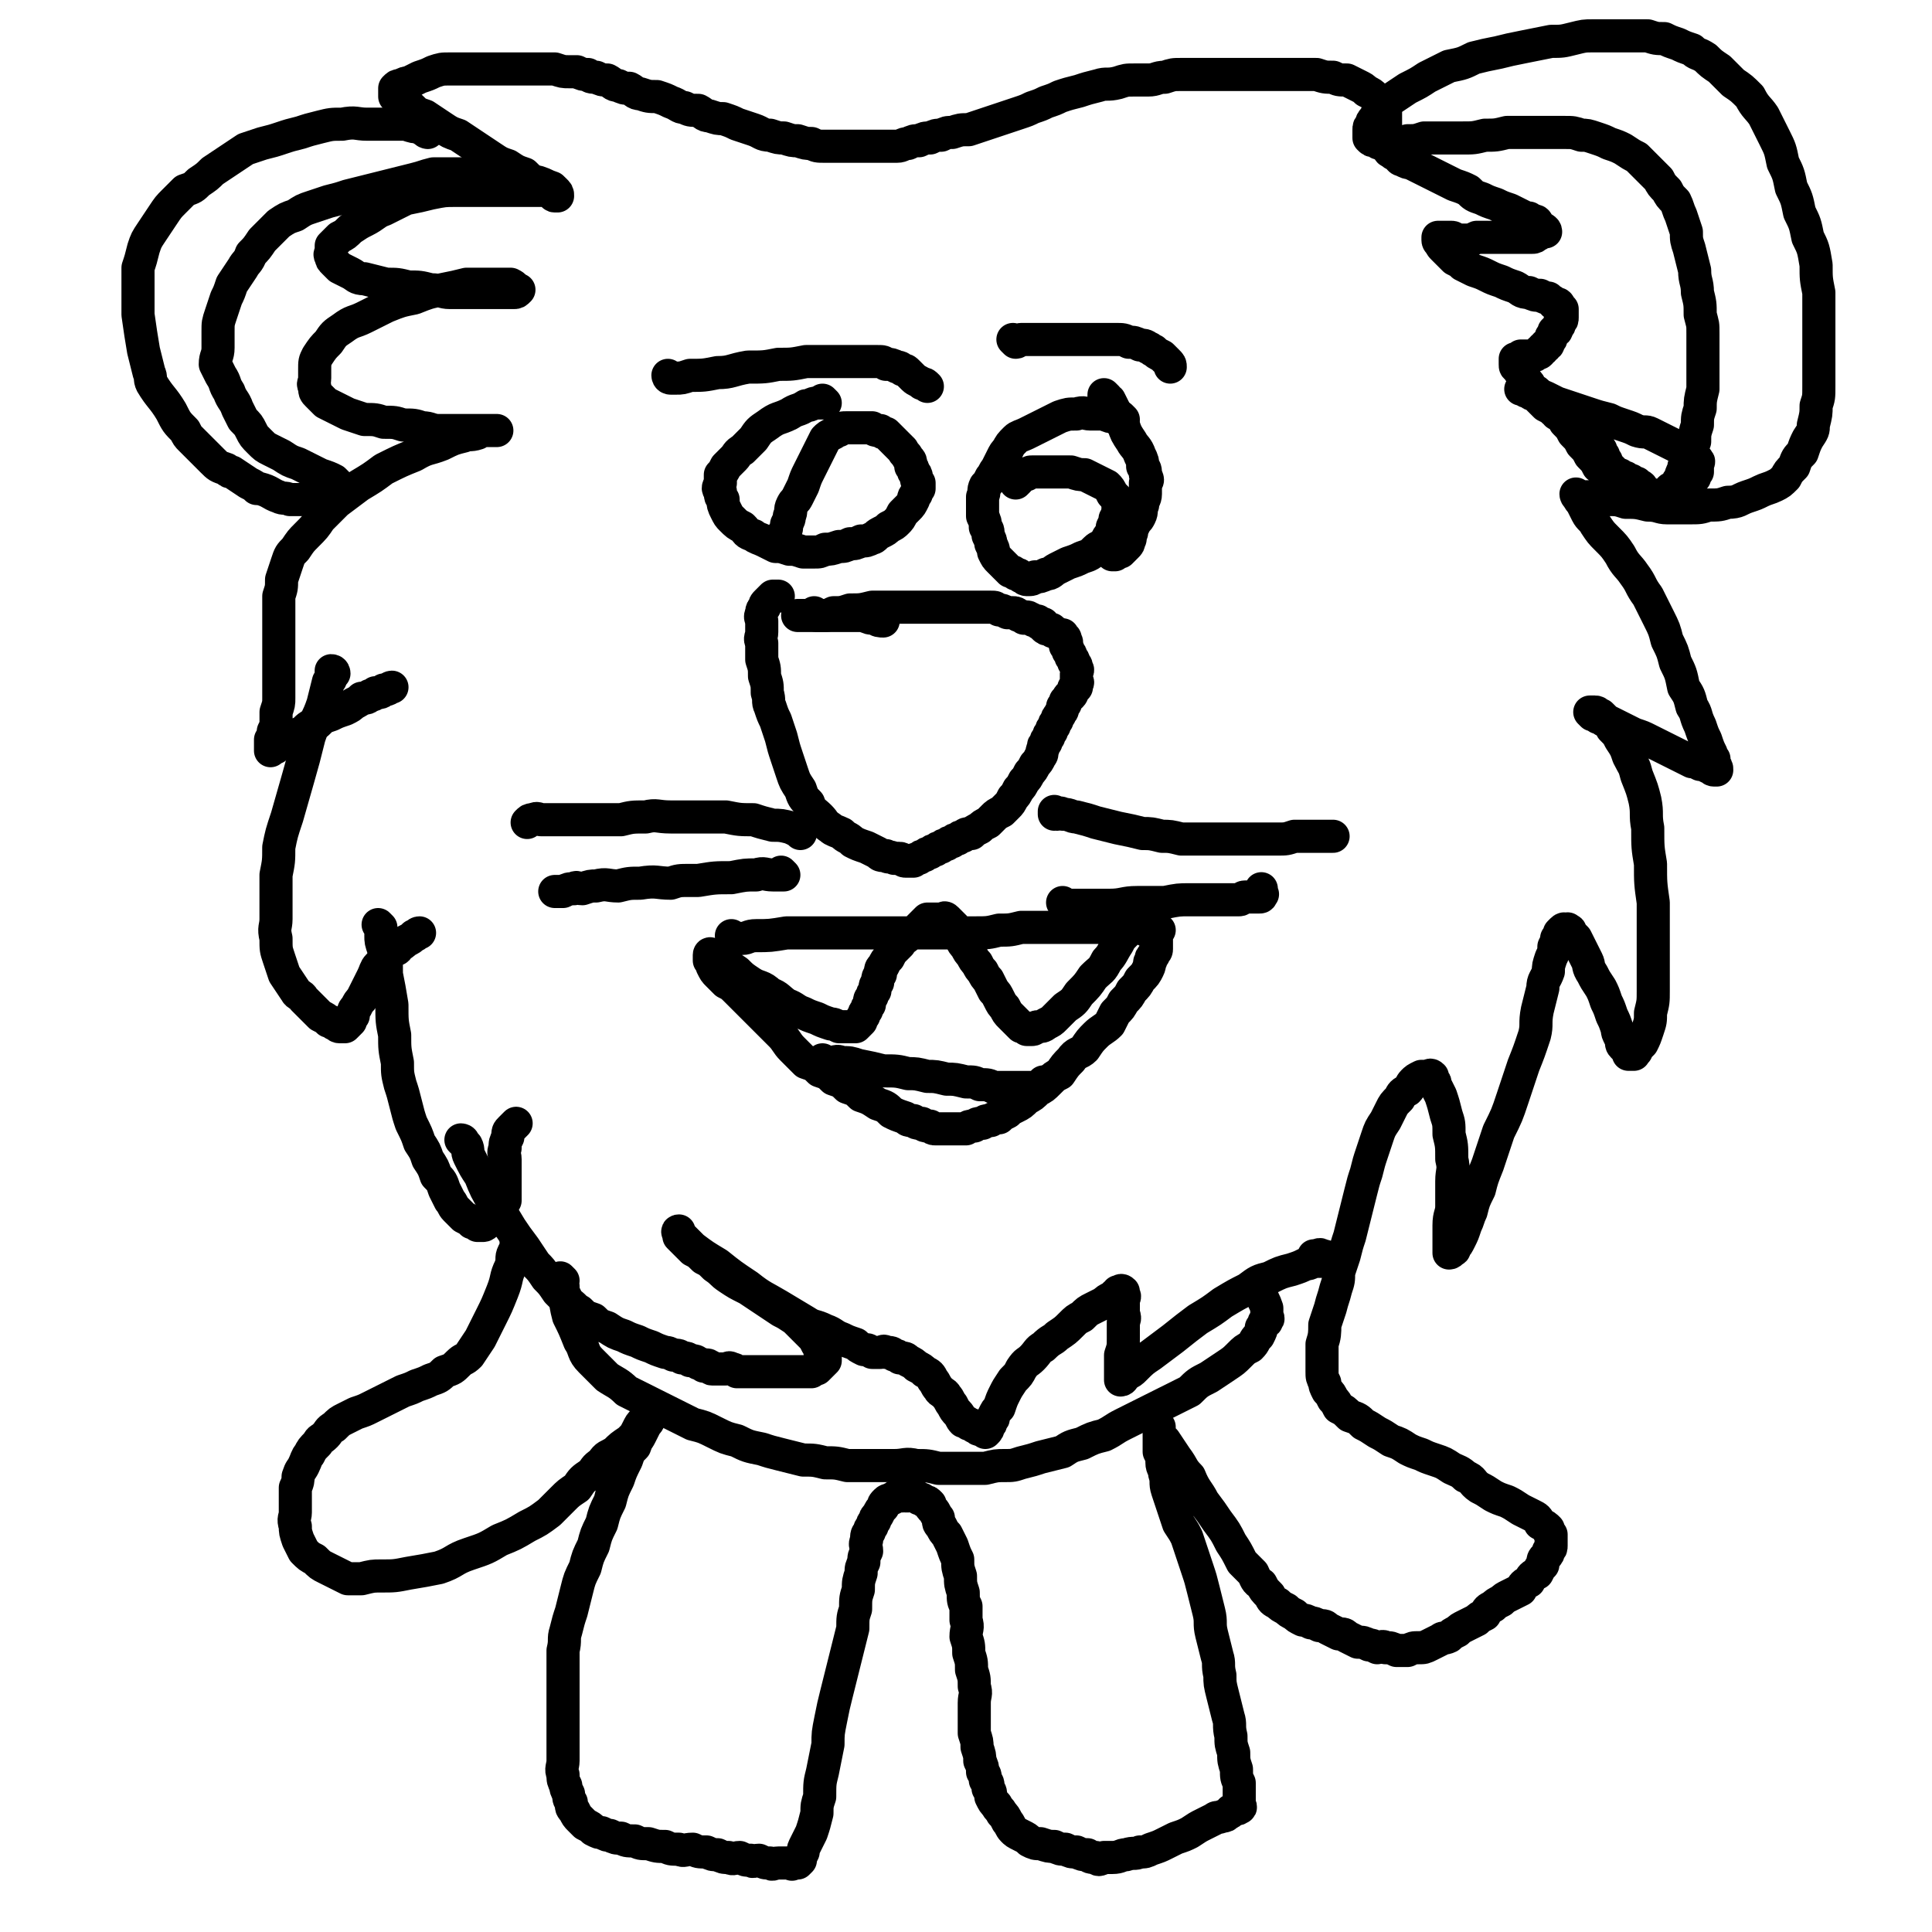
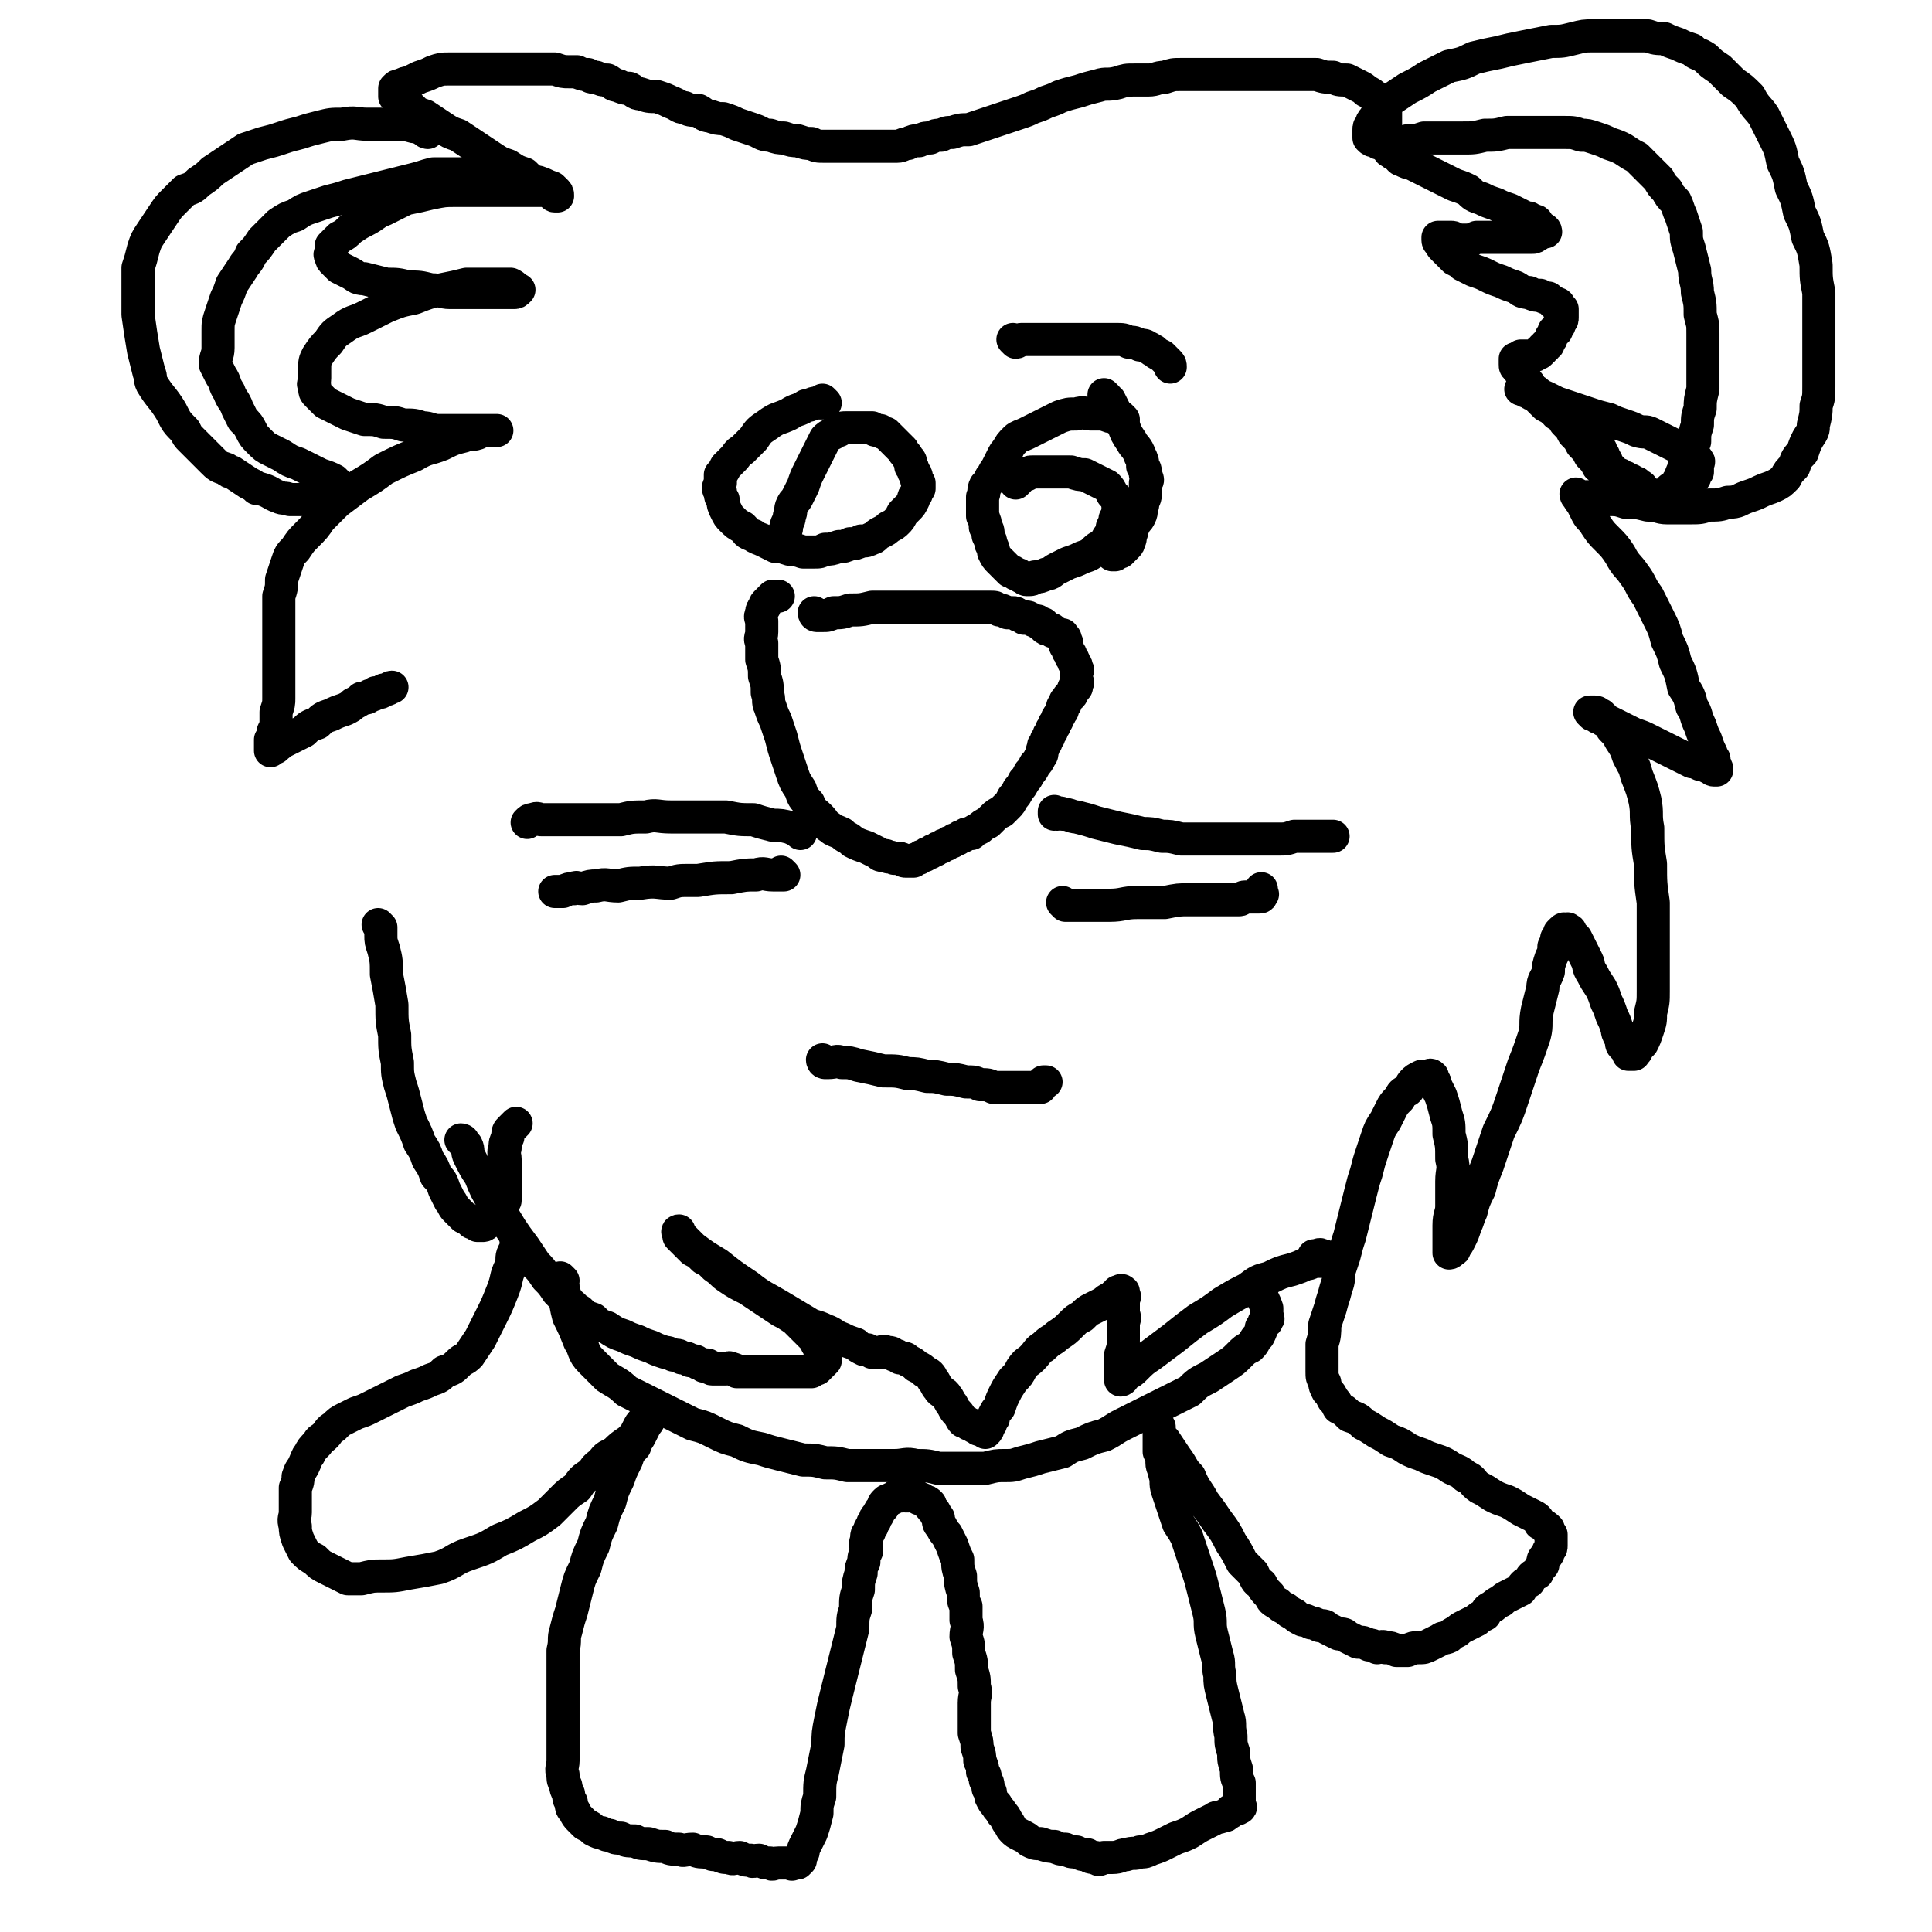
<svg xmlns="http://www.w3.org/2000/svg" viewBox="0 0 700 700" version="1.1">
  <g fill="none" stroke="#000000" stroke-width="12" stroke-linecap="round" stroke-linejoin="round">
    <path d="M188,451c0,0 0,-1 -1,-1 0,0 0,1 0,1 0,1 0,1 -1,3 -1,2 0,2 -1,5 -2,4 -1,4 -3,9 -2,5 -2,5 -4,9 -2,4 -2,4 -4,8 -2,3 -2,3 -4,6 -2,2 -2,1 -4,3 -2,2 -2,2 -5,3 -2,2 -2,2 -5,3 -2,1 -2,1 -5,2 -2,1 -2,1 -5,2 -2,1 -2,1 -4,2 -2,1 -2,1 -4,2 -2,1 -2,1 -4,2 -2,1 -2,1 -5,2 -2,1 -2,1 -4,2 -2,1 -2,1 -4,3 -2,1 -2,2 -3,3 -2,2 -2,1 -3,3 -2,2 -2,2 -3,4 -1,1 -1,2 -2,4 -1,2 -1,1 -2,4 0,1 0,2 -1,4 0,2 0,2 0,5 0,2 0,2 0,4 0,2 -1,2 0,5 0,2 0,2 1,5 1,2 1,2 2,4 2,2 2,2 4,3 2,2 2,2 4,3 2,1 2,1 4,2 2,1 2,1 4,2 2,0 3,0 5,0 4,-1 4,-1 7,-1 5,0 5,0 10,-1 6,-1 6,-1 11,-2 6,-2 5,-3 11,-5 6,-2 6,-2 11,-5 5,-2 5,-2 10,-5 4,-2 4,-2 8,-5 2,-2 2,-2 5,-5 2,-2 2,-2 5,-4 2,-3 2,-3 5,-5 2,-2 1,-2 4,-4 2,-3 2,-2 5,-4 2,-2 2,-2 5,-4 2,-2 2,-2 3,-4 1,-2 1,-2 2,-3 0,0 0,0 1,-1 0,0 0,-1 1,-1 0,0 1,-1 1,0 0,0 0,0 -1,1 0,1 0,1 -1,2 -1,2 -1,2 -2,4 -1,2 -1,1 -2,4 -2,2 -2,2 -3,5 -2,4 -2,4 -3,7 -2,4 -2,4 -3,8 -2,4 -2,4 -3,8 -2,4 -2,4 -3,8 -2,4 -2,4 -3,8 -2,4 -2,4 -3,8 -1,4 -1,4 -2,8 -1,3 -1,3 -2,7 -1,3 0,3 -1,7 0,3 0,3 0,5 0,3 0,3 0,6 0,3 0,3 0,5 0,3 0,3 0,5 0,3 0,3 0,5 0,3 0,3 0,5 0,3 0,3 0,5 0,2 0,2 0,4 0,2 -1,3 0,5 0,2 0,2 1,4 0,1 0,1 1,3 0,1 0,2 1,3 0,2 0,2 1,3 1,2 1,2 2,3 1,1 1,1 2,2 2,1 2,1 3,2 2,1 2,1 3,1 2,1 2,1 3,1 2,1 2,1 4,1 2,1 2,1 5,1 2,1 2,1 5,1 3,1 3,1 6,1 2,1 2,1 5,1 2,1 2,0 5,0 2,1 2,1 5,1 2,1 2,1 4,1 2,1 2,1 4,1 2,1 2,0 4,0 2,1 2,1 4,1 1,1 1,0 3,0 2,1 2,1 4,1 1,1 1,0 3,0 1,0 1,0 2,0 1,0 1,0 2,0 1,0 1,1 1,0 1,0 1,0 2,0 0,0 0,0 1,-1 0,-1 0,-1 1,-3 0,-1 0,-1 1,-3 1,-2 1,-2 2,-4 1,-3 1,-3 2,-7 0,-3 0,-3 1,-6 0,-5 0,-5 1,-9 1,-5 1,-5 2,-10 0,-4 0,-4 1,-9 1,-5 1,-5 2,-9 1,-4 1,-4 2,-8 1,-4 1,-4 2,-8 1,-4 1,-4 2,-8 0,-4 0,-4 1,-7 0,-4 0,-4 1,-7 0,-3 0,-3 1,-6 0,-2 0,-2 1,-4 0,-2 0,-2 1,-4 0,-2 -1,-2 0,-4 0,-2 0,-2 1,-3 0,-1 0,-1 1,-2 0,-1 0,-1 1,-2 0,-1 0,-1 1,-2 1,-2 1,-2 2,-3 0,-1 0,-1 1,-2 1,-1 1,0 2,-1 1,0 1,-1 2,-1 1,0 1,0 2,0 0,-1 0,0 1,0 0,0 0,0 1,0 1,0 1,-1 2,0 1,0 1,0 2,1 1,0 1,0 2,1 1,0 1,0 2,1 0,1 0,1 1,2 1,1 1,2 2,3 0,2 0,2 1,3 1,2 1,2 2,3 1,2 1,2 2,4 1,3 1,3 2,5 0,3 0,3 1,6 0,3 0,3 1,6 0,3 0,3 1,5 0,3 0,3 0,5 1,3 0,3 0,6 1,3 1,3 1,6 1,3 1,3 1,6 1,3 1,3 1,6 1,3 0,3 0,6 0,3 0,3 0,5 0,3 0,3 0,6 1,3 1,3 1,5 1,3 1,3 1,5 1,2 1,2 1,4 1,1 1,1 1,3 1,1 1,1 1,3 1,1 1,2 1,3 1,2 1,2 2,3 1,2 1,1 2,3 1,1 1,1 2,3 1,1 1,2 2,3 1,1 1,1 3,2 2,1 2,1 3,2 2,1 2,1 4,1 3,1 3,1 5,1 2,1 2,1 4,1 2,1 2,1 4,1 2,1 2,1 4,1 1,1 1,1 3,1 1,1 1,1 3,0 2,0 2,0 3,0 3,0 3,-1 5,-1 3,-1 3,0 5,-1 2,0 2,0 4,-1 3,-1 3,-1 5,-2 2,-1 2,-1 4,-2 3,-1 3,-1 5,-2 3,-2 3,-2 5,-3 2,-1 2,-1 4,-2 1,-1 1,0 3,-1 1,0 1,0 2,-1 1,0 1,-1 1,-1 1,0 1,0 2,-1 0,0 0,1 1,0 0,0 0,0 0,0 1,0 0,-1 0,-1 0,-1 0,-1 0,-2 0,-1 0,-1 0,-2 0,-2 0,-2 0,-4 -1,-2 -1,-2 -1,-5 -1,-3 -1,-3 -1,-6 -1,-3 -1,-3 -1,-6 -1,-4 0,-4 -1,-7 -1,-4 -1,-4 -2,-8 -1,-4 -1,-4 -1,-7 -1,-4 0,-4 -1,-7 -1,-4 -1,-4 -2,-8 -1,-4 0,-4 -1,-8 -1,-4 -1,-4 -2,-8 -1,-4 -1,-4 -2,-7 -1,-3 -1,-3 -2,-6 -1,-3 -1,-3 -2,-6 -1,-2 -1,-2 -3,-5 -1,-3 -1,-3 -2,-6 -1,-3 -1,-3 -2,-6 -1,-3 0,-3 -1,-6 0,-2 -1,-2 -1,-4 0,-2 0,-2 -1,-4 0,-2 0,-2 0,-4 0,-2 0,-2 0,-3 0,-1 0,-1 0,-2 0,0 0,0 0,0 0,0 0,0 0,0 0,0 0,0 0,1 0,1 0,1 0,2 1,1 1,1 2,2 2,3 2,3 4,6 3,4 2,4 5,7 2,5 3,5 5,9 3,4 3,4 5,7 3,4 3,4 5,8 2,3 2,3 4,7 2,2 2,2 4,4 1,2 1,3 3,4 1,2 1,2 3,4 1,2 1,2 3,3 1,1 1,1 3,2 1,1 1,1 3,2 1,1 1,1 3,2 1,0 1,0 3,1 1,0 1,0 3,1 2,0 2,0 3,1 2,1 2,1 4,2 2,0 2,0 3,1 2,1 2,1 4,2 2,0 2,0 4,1 1,0 1,0 3,1 1,0 2,-1 3,0 2,0 2,0 4,1 2,0 2,0 4,0 2,-1 2,-1 4,-1 2,0 2,0 4,-1 2,-1 2,-1 4,-2 1,-1 1,0 3,-1 1,-1 1,-1 3,-2 1,-1 1,-1 3,-2 2,-1 2,-1 4,-2 1,-1 1,-1 3,-2 1,-2 1,-2 3,-3 1,-1 1,-1 3,-2 1,-1 1,-1 3,-2 2,-1 2,-1 4,-2 1,-2 1,-2 3,-3 1,-2 1,-2 3,-3 1,-2 1,-2 2,-3 0,-2 0,-2 1,-3 1,-1 1,-1 1,-2 1,-1 1,-1 1,-2 0,-1 0,-1 0,-2 0,-1 0,-1 0,-2 -1,-1 -1,-1 -1,-2 -1,-1 -1,-1 -3,-2 -1,-2 -1,-2 -3,-3 -2,-1 -2,-1 -4,-2 -3,-2 -3,-2 -5,-3 -3,-1 -3,-1 -5,-2 -3,-2 -3,-2 -5,-3 -3,-2 -2,-3 -5,-4 -2,-2 -3,-2 -5,-3 -3,-2 -3,-2 -6,-3 -3,-1 -3,-1 -5,-2 -3,-1 -3,-1 -5,-2 -3,-2 -3,-2 -6,-3 -3,-2 -3,-2 -5,-3 -3,-2 -3,-2 -5,-3 -2,-2 -2,-2 -5,-3 -2,-2 -2,-2 -4,-3 -1,-2 -1,-2 -2,-3 -1,-2 -1,-2 -2,-3 -1,-2 -1,-2 -1,-3 -1,-2 -1,-2 -1,-4 0,-3 0,-3 0,-5 0,-2 0,-2 0,-5 1,-3 1,-4 1,-7 1,-3 1,-3 2,-6 1,-4 1,-3 2,-7 1,-3 1,-3 1,-6 1,-3 1,-3 2,-6 1,-4 1,-4 2,-7 1,-4 1,-4 2,-8 1,-4 1,-4 2,-8 1,-4 1,-4 2,-7 1,-4 1,-4 2,-7 1,-3 1,-3 2,-6 1,-3 1,-3 3,-6 1,-2 1,-2 2,-4 1,-2 1,-2 3,-4 1,-2 1,-2 3,-3 1,-1 1,-2 2,-3 1,-1 1,-1 3,-2 1,0 1,0 2,0 0,0 0,0 0,0 1,0 1,-1 2,0 0,0 0,0 0,1 1,1 1,1 1,2 1,2 1,2 2,4 1,3 1,3 2,7 1,3 1,3 1,7 1,4 1,4 1,9 1,4 0,4 0,8 0,5 0,5 0,9 0,3 -1,3 -1,7 0,2 0,2 0,4 0,1 0,1 0,3 0,1 0,1 0,2 0,0 0,1 0,1 1,0 1,-1 1,-1 1,0 1,0 1,-1 1,-1 1,-1 2,-3 1,-2 1,-2 2,-5 1,-2 1,-3 2,-5 1,-4 1,-4 3,-8 1,-4 1,-4 3,-9 2,-6 2,-6 4,-12 3,-6 3,-6 5,-12 2,-6 2,-6 4,-12 2,-5 2,-5 4,-11 1,-4 0,-4 1,-9 1,-4 1,-4 2,-8 0,-3 1,-3 2,-6 0,-2 0,-2 1,-5 1,-2 1,-2 1,-4 1,-2 1,-2 1,-3 1,-1 1,-1 1,-2 1,-1 1,-1 1,-1 1,-1 1,0 2,0 0,0 0,-1 0,0 1,0 1,0 1,1 1,1 1,1 2,2 1,2 1,2 2,4 1,2 1,2 2,4 1,2 0,2 2,5 1,2 1,2 3,5 1,2 1,2 2,5 1,2 1,2 2,5 1,2 1,2 2,5 0,1 0,1 1,3 1,2 0,2 1,3 1,1 1,1 2,2 0,0 0,1 0,1 1,0 1,0 2,0 0,0 0,-1 0,-1 1,0 1,0 1,-1 1,-1 1,-1 2,-2 1,-2 1,-2 2,-5 1,-3 1,-3 1,-6 1,-4 1,-4 1,-8 0,-4 0,-4 0,-9 0,-6 0,-6 0,-11 0,-6 0,-6 0,-12 -1,-7 -1,-7 -1,-14 -1,-6 -1,-6 -1,-13 -1,-5 0,-5 -1,-10 -1,-4 -1,-4 -3,-9 -1,-4 -1,-3 -3,-7 -1,-3 -1,-3 -3,-6 -1,-2 -1,-2 -3,-4 -1,-2 -1,-1 -2,-3 -1,-1 -1,-1 -2,-2 -1,0 -1,-1 -2,-1 0,0 0,0 -1,0 0,0 0,0 -1,0 0,0 0,0 0,0 0,0 0,0 1,1 1,0 1,0 2,1 1,0 1,0 2,1 1,0 1,0 3,1 2,1 2,1 4,2 2,1 2,1 4,2 3,1 3,1 5,2 2,1 2,1 4,2 2,1 2,1 4,2 2,1 2,1 4,2 2,1 2,1 4,2 1,0 1,0 3,1 1,0 1,0 3,1 1,0 1,1 2,1 0,0 0,0 0,0 1,0 1,0 1,0 0,-1 0,-1 -1,-2 0,-1 0,-1 0,-2 -1,-1 -1,-1 -1,-2 -1,-2 -1,-2 -2,-5 -1,-2 -1,-2 -2,-5 -2,-4 -1,-4 -3,-7 -1,-4 -1,-4 -3,-7 -1,-5 -1,-5 -3,-9 -1,-4 -1,-4 -3,-8 -1,-4 -1,-4 -3,-8 -2,-4 -2,-4 -4,-8 -3,-4 -2,-4 -5,-8 -2,-3 -3,-3 -5,-7 -2,-3 -2,-3 -5,-6 -2,-2 -2,-2 -4,-5 -1,-2 -2,-2 -3,-4 -1,-2 -1,-2 -2,-4 -1,-1 -1,-1 -1,-2 -1,0 -1,-1 -1,-1 0,0 0,1 1,1 1,0 1,0 2,0 1,0 1,0 3,0 3,0 3,0 5,1 4,0 4,0 7,1 4,0 4,0 8,1 4,0 4,1 7,1 4,0 4,0 8,0 4,0 4,0 7,-1 4,0 4,0 7,-1 4,0 4,-1 7,-2 3,-1 3,-1 5,-2 2,-1 3,-1 5,-2 2,-1 2,-1 4,-3 1,-2 1,-2 3,-4 1,-3 1,-3 3,-5 1,-3 1,-3 2,-5 2,-3 2,-3 2,-5 1,-4 1,-4 1,-7 1,-3 1,-3 1,-7 0,-4 0,-4 0,-8 0,-4 0,-4 0,-8 0,-5 0,-5 0,-9 0,-5 0,-5 0,-9 -1,-5 -1,-5 -1,-10 -1,-6 -1,-6 -3,-10 -1,-5 -1,-5 -3,-9 -1,-5 -1,-5 -3,-9 -1,-5 -1,-5 -3,-9 -1,-5 -1,-5 -3,-9 -2,-4 -2,-4 -4,-8 -2,-3 -3,-3 -5,-7 -3,-3 -3,-3 -6,-5 -3,-3 -3,-3 -5,-5 -3,-2 -3,-2 -5,-4 -3,-2 -3,-1 -5,-3 -3,-1 -3,-1 -5,-2 -3,-1 -3,-1 -5,-2 -3,0 -3,0 -6,-1 -3,0 -3,0 -7,0 -3,0 -3,0 -6,0 -3,0 -3,0 -7,0 -3,0 -3,0 -7,1 -4,1 -4,1 -8,1 -5,1 -5,1 -10,2 -5,1 -5,1 -9,2 -5,1 -5,1 -9,2 -4,2 -4,2 -9,3 -4,2 -4,2 -8,4 -3,2 -3,2 -7,4 -3,2 -3,2 -6,4 -2,2 -2,2 -4,4 -1,1 -1,1 -2,3 -1,1 -1,1 -1,2 -1,1 -1,1 -1,2 0,1 0,1 0,2 0,1 0,1 0,1 1,1 1,1 2,1 1,0 1,1 2,1 2,0 2,0 4,0 3,0 3,0 6,-1 3,0 3,0 6,-1 3,0 3,0 7,0 3,0 3,0 7,0 4,0 4,0 8,-1 4,0 4,0 8,-1 4,0 4,0 8,0 3,0 3,0 6,0 3,0 3,0 7,0 3,0 3,0 6,1 2,0 2,0 5,1 3,1 3,1 5,2 3,1 3,1 5,2 3,2 3,2 5,3 2,2 2,2 4,4 2,2 2,2 4,4 1,2 1,2 3,4 1,2 1,2 3,4 1,2 1,3 2,5 1,3 1,3 2,6 0,3 0,3 1,6 1,4 1,4 2,8 0,4 1,4 1,8 1,4 1,4 1,8 1,4 1,3 1,7 0,3 0,3 0,6 0,4 0,4 0,7 0,4 0,4 0,7 -1,4 -1,4 -1,7 -1,3 -1,3 -1,6 -1,3 -1,3 -1,6 -1,2 -1,2 -1,4 -1,2 -2,1 -2,3 -1,2 -1,2 -1,3 -1,2 -1,2 -1,3 -1,1 -1,1 -1,2 -1,1 -1,1 -2,2 -1,0 -1,0 -1,1 -1,0 -1,0 -1,1 -1,0 -1,1 -1,1 -1,0 -1,0 -2,0 0,0 0,0 -1,0 0,0 0,0 -1,0 0,0 -1,0 -1,-1 -1,0 -1,0 -2,-1 0,0 0,0 -1,-1 0,0 0,-1 -1,-1 0,0 0,0 -1,-1 -1,0 -1,0 -2,-1 -1,0 -1,0 -2,-1 -1,0 -1,0 -2,-1 -1,0 -1,0 -2,-1 -1,-1 -1,-1 -2,-2 -1,-1 -1,-1 -1,-2 -1,-1 -1,-1 -1,-2 -1,-1 -1,-1 -1,-2 -1,0 -1,0 -2,-1 0,0 0,-1 -1,-1 0,0 -1,0 -1,-1 -1,0 -1,-1 -1,-2 -1,0 -1,0 -2,-1 0,0 -1,0 -1,-1 -1,-1 -1,-1 -2,-2 -1,-1 -1,-1 -2,-2 -1,-1 -1,-1 -2,-2 -1,0 -2,0 -3,-1 -1,-1 -1,-1 -3,-2 -1,-1 -1,-1 -2,-2 -1,-1 -1,-1 -2,-2 -1,0 -1,0 -2,-1 -1,0 -1,0 -2,-1 -1,0 -1,0 -1,0 0,0 0,0 0,0 1,0 1,0 2,0 1,0 1,0 2,1 1,0 1,0 2,1 1,1 1,0 3,1 2,1 2,1 4,2 3,1 3,1 6,2 3,1 3,1 6,2 3,1 3,1 7,2 2,1 2,1 5,2 3,1 3,1 5,2 3,1 3,0 5,1 2,1 2,1 4,2 2,1 2,1 4,2 2,1 2,1 4,2 1,0 1,0 2,1 1,0 1,0 2,1 0,1 0,1 0,1 1,1 1,0 1,1 1,0 0,1 0,1 0,1 0,1 0,1 0,1 0,1 0,2 -1,1 -1,1 -1,2 -1,0 -1,0 -1,1 -1,0 -1,1 -1,1 -1,1 -1,1 -1,2 -1,0 -1,0 -1,1 -1,0 -1,0 -2,1 -1,0 -1,0 -2,1 -1,0 -1,0 -1,1 -1,0 -1,0 -2,1 -1,0 -1,1 -1,1 -1,0 -1,0 -2,0 -1,0 -1,0 -2,0 0,0 0,-1 -1,-1 0,0 0,0 -1,-1 -2,0 -2,0 -3,-1 -1,-1 -1,-1 -3,-2 -2,-2 -2,-2 -4,-3 -2,-2 -2,-2 -4,-3 -1,-2 -1,-2 -3,-3 -1,-2 -1,-2 -3,-4 -1,-2 -1,-2 -3,-4 -1,-2 -1,-2 -3,-4 -1,-2 -1,-2 -3,-4 -1,-2 -1,-2 -3,-3 -1,-2 -1,-2 -3,-3 -1,-2 -1,-2 -3,-3 -1,-2 -1,-2 -3,-3 -1,-2 -1,-2 -2,-3 -1,-1 -1,-1 -2,-3 -1,-1 -1,-1 -1,-2 -1,0 -1,0 -1,-1 0,0 0,0 0,-1 0,0 0,-1 0,-1 1,0 1,0 2,-1 1,0 1,0 2,0 1,0 1,0 2,0 1,0 1,0 2,-1 1,0 1,0 1,-1 1,0 1,0 1,-1 1,0 1,0 1,-1 1,0 1,0 1,-1 1,-1 1,-1 1,-2 1,-1 1,-1 1,-2 1,0 1,0 1,-1 1,-1 1,-1 1,-2 1,-1 1,-1 1,-2 0,0 0,0 0,-1 0,0 0,0 0,-1 0,0 0,0 0,-1 0,0 0,0 -1,-1 0,0 0,-1 -1,-1 0,0 0,0 -1,0 0,0 0,-1 -1,-1 0,0 0,0 -1,-1 -1,0 -1,0 -3,-1 -2,0 -2,0 -4,-1 -3,0 -3,-1 -5,-2 -3,-1 -3,-1 -5,-2 -3,-1 -3,-1 -5,-2 -2,-1 -2,-1 -5,-2 -2,-1 -2,-1 -4,-2 -1,-1 -1,-1 -3,-2 -1,-1 -1,-1 -2,-2 -1,-1 -1,-1 -2,-2 -1,-1 -1,-1 -1,-2 0,0 -1,0 -1,-1 0,0 0,-1 0,-1 1,0 1,0 2,0 1,0 1,0 2,0 0,0 0,0 1,0 1,0 1,1 2,1 1,0 1,0 3,0 2,0 2,0 4,-1 2,0 2,0 4,0 2,0 2,0 4,0 3,0 3,0 5,0 2,0 2,0 4,0 1,0 1,0 3,0 1,0 1,0 2,-1 1,0 0,0 1,-1 1,0 2,0 2,0 0,-1 -1,-1 -2,-2 0,0 0,0 -1,-1 0,0 0,-1 -1,-1 -1,0 -1,0 -2,-1 -1,0 -1,0 -3,-1 -2,-1 -2,-1 -4,-2 -3,-1 -3,-1 -5,-2 -3,-1 -3,-1 -5,-2 -3,-1 -3,-1 -5,-3 -2,-1 -2,-1 -5,-2 -2,-1 -2,-1 -4,-2 -2,-1 -2,-1 -4,-2 -2,-1 -2,-1 -4,-2 -2,-1 -2,-1 -4,-2 -1,0 -1,0 -3,-1 -1,0 -1,-1 -2,-2 -1,0 -1,0 -2,-1 -1,0 -1,-1 -1,-2 0,0 -1,0 -1,-1 0,0 0,0 0,-1 0,-1 0,-1 0,-2 0,0 0,0 0,-1 0,0 0,0 0,-1 0,0 0,0 0,-1 0,0 0,0 0,-1 0,-1 0,-1 0,-2 0,0 0,0 0,-1 0,-1 0,-1 0,-2 -1,-1 0,-1 -1,-2 -1,-2 -1,-1 -3,-3 -1,-1 -1,-1 -3,-2 -1,-1 -1,-1 -3,-2 -2,-1 -2,-1 -4,-2 -3,0 -3,0 -5,-1 -3,0 -3,0 -6,-1 -3,0 -3,0 -6,0 -4,0 -4,0 -7,0 -3,0 -3,0 -6,0 -3,0 -3,0 -5,0 -2,0 -2,0 -5,0 -3,0 -3,0 -6,0 -4,0 -4,0 -7,0 -4,0 -4,0 -7,0 -3,0 -3,0 -6,1 -3,0 -3,1 -6,1 -2,0 -2,0 -5,0 -3,0 -3,0 -6,1 -4,1 -4,0 -7,1 -4,1 -4,1 -7,2 -4,1 -4,1 -7,2 -2,1 -2,1 -5,2 -2,1 -2,1 -5,2 -2,1 -2,1 -5,2 -3,1 -3,1 -6,2 -3,1 -3,1 -6,2 -3,1 -3,1 -6,2 -3,0 -3,0 -6,1 -2,0 -2,0 -4,1 -2,0 -2,0 -4,1 -2,0 -2,0 -4,1 -2,0 -2,0 -4,1 -2,0 -2,1 -4,1 -2,0 -2,0 -3,0 -2,0 -2,0 -3,0 -2,0 -2,0 -4,0 -2,0 -2,0 -4,0 -2,0 -2,0 -4,0 -2,0 -2,0 -4,0 -2,0 -2,0 -4,0 -3,0 -3,0 -5,-1 -2,0 -2,0 -5,-1 -2,0 -2,0 -5,-1 -2,0 -2,0 -5,-1 -3,0 -3,-1 -6,-2 -3,-1 -3,-1 -6,-2 -2,-1 -2,-1 -5,-2 -2,0 -2,0 -5,-1 -2,0 -2,-1 -4,-2 -3,0 -3,0 -5,-1 -2,0 -2,-1 -5,-2 -2,-1 -2,-1 -5,-2 -3,0 -3,0 -6,-1 -2,0 -2,-1 -4,-2 -2,0 -2,0 -4,-1 -2,0 -2,-1 -4,-2 -2,0 -2,0 -4,-1 -2,0 -2,0 -3,-1 -2,0 -2,0 -4,-1 -2,0 -2,0 -3,0 -2,0 -2,0 -5,-1 -2,0 -2,0 -4,0 -2,0 -2,0 -4,0 -2,0 -2,0 -4,0 -2,0 -2,0 -4,0 -2,0 -2,0 -4,0 -2,0 -2,0 -4,0 -2,0 -2,0 -4,0 -2,0 -2,0 -5,0 -2,0 -2,0 -5,0 -3,0 -3,0 -6,1 -2,1 -2,1 -5,2 -2,1 -2,1 -4,2 -1,0 -1,0 -3,1 -1,0 -1,0 -2,1 0,0 0,1 0,1 0,1 0,1 0,1 0,1 0,1 0,1 1,1 1,2 2,2 2,2 2,1 4,2 2,2 2,2 5,3 3,2 3,2 6,4 3,2 3,2 6,3 3,2 3,2 6,4 3,2 3,2 6,4 3,2 3,2 6,3 3,2 3,2 6,3 2,2 2,2 4,3 2,1 2,1 3,2 2,1 2,1 4,2 0,0 -1,1 0,1 0,0 1,0 1,0 0,-1 0,-1 -1,-2 0,0 -1,0 -1,0 -1,0 -1,0 -2,0 -2,0 -2,0 -3,0 -2,0 -2,0 -4,0 -2,0 -2,0 -5,0 -3,0 -3,0 -6,0 -4,0 -4,0 -7,0 -4,0 -4,0 -8,0 -4,0 -4,0 -9,1 -4,1 -4,1 -9,2 -4,2 -4,2 -8,4 -3,1 -3,2 -7,4 -2,1 -2,1 -5,3 -2,2 -2,2 -4,3 -2,2 -2,2 -3,3 0,1 0,1 0,2 0,1 -1,1 0,2 0,1 0,1 1,2 1,1 1,1 2,2 2,1 2,1 4,2 2,1 2,2 5,2 4,1 4,1 8,2 4,0 4,0 8,1 4,0 4,0 8,1 4,0 4,1 7,1 3,0 3,0 7,0 2,0 2,0 5,0 2,0 2,0 5,0 1,0 1,0 3,0 2,0 2,0 3,0 1,0 1,0 2,-1 0,0 0,0 0,0 0,0 0,0 0,0 -2,-1 -1,-1 -3,-2 -1,0 -1,0 -2,0 -2,0 -2,0 -3,0 -2,0 -2,0 -5,0 -3,0 -3,0 -6,0 -4,1 -4,1 -9,2 -5,1 -5,1 -10,3 -5,1 -5,1 -10,3 -4,2 -4,2 -8,4 -4,2 -4,1 -8,4 -3,2 -3,2 -5,5 -2,2 -2,2 -4,5 -1,2 -1,2 -1,5 0,1 0,2 0,3 0,2 -1,2 0,3 0,2 0,2 1,3 2,2 2,2 3,3 2,1 2,1 4,2 2,1 2,1 4,2 3,1 3,1 6,2 4,0 4,0 7,1 4,0 4,0 7,1 4,0 4,0 7,1 3,0 3,1 6,1 2,0 2,0 5,0 2,0 2,0 4,0 1,0 1,0 3,0 2,0 2,0 3,0 1,0 1,0 2,0 1,0 1,0 1,0 0,0 0,0 1,0 0,0 0,0 1,0 0,0 1,0 1,0 0,0 -1,0 -2,0 -1,0 -1,0 -1,0 -1,0 -1,0 -1,0 -1,0 -1,0 -1,0 -1,0 -1,0 -2,1 -3,1 -3,0 -5,1 -4,1 -4,1 -8,3 -5,2 -5,1 -10,4 -5,2 -5,2 -11,5 -4,3 -4,3 -9,6 -4,3 -4,3 -8,6 -3,3 -3,3 -6,6 -2,3 -2,3 -5,6 -2,2 -2,2 -4,5 -2,2 -2,2 -3,5 -1,3 -1,3 -2,6 0,3 0,3 -1,6 0,4 0,4 0,7 0,4 0,4 0,7 0,4 0,4 0,7 0,3 0,3 0,6 0,2 0,2 0,5 0,2 0,2 0,5 0,2 0,2 -1,5 0,2 0,2 0,4 0,1 0,1 -1,3 0,2 0,2 -1,3 0,1 0,1 0,2 0,1 0,1 0,1 0,0 0,0 0,1 0,0 0,0 0,0 0,0 0,0 1,-1 1,0 1,0 1,-1 1,0 1,0 2,-1 2,-1 2,-1 4,-2 2,-1 2,-1 4,-2 2,-2 2,-2 5,-3 2,-2 2,-2 5,-3 2,-1 2,-1 5,-2 2,-1 2,-1 3,-2 2,-1 2,-1 3,-2 2,0 2,0 3,-1 1,0 1,0 2,-1 2,0 2,0 3,-1 2,0 2,-1 3,-1 " />
-     <path d="M121,244c0,0 0,-1 -1,-1 0,0 0,1 0,1 0,2 0,2 -1,3 -1,4 -1,4 -2,8 -2,6 -3,6 -5,12 -2,8 -2,8 -4,15 -2,7 -2,7 -4,14 -2,6 -2,6 -3,11 0,5 0,5 -1,10 0,4 0,4 0,8 0,4 0,4 0,8 0,3 -1,3 0,7 0,4 0,4 1,7 1,3 1,3 2,6 2,3 2,3 4,6 1,2 2,1 3,3 2,2 2,2 3,3 2,2 2,2 3,3 2,1 2,1 3,2 1,0 1,0 2,1 1,0 1,1 2,1 1,0 1,0 1,0 0,0 0,0 1,0 0,0 0,0 1,-1 0,0 0,0 1,-1 0,-1 0,-1 1,-2 0,-2 0,-2 1,-3 1,-2 1,-2 2,-3 1,-2 1,-2 2,-4 1,-2 1,-2 2,-4 1,-2 1,-3 2,-4 2,-2 2,-2 3,-3 2,-2 2,-2 3,-3 1,0 1,0 1,-1 2,-1 2,-1 3,-2 2,-1 2,-1 3,-2 1,0 1,-1 2,-1 " />
    <path d="M138,336c0,0 -1,-1 -1,-1 0,0 1,1 1,1 0,2 0,2 0,3 0,2 0,2 1,5 1,4 1,4 1,9 1,5 1,5 2,11 0,6 0,6 1,11 0,5 0,5 1,10 0,4 0,4 1,8 1,3 1,3 2,7 1,4 1,4 2,7 2,4 2,4 3,7 2,3 2,3 3,6 2,3 2,3 3,6 2,2 2,2 3,5 1,2 1,2 2,4 1,1 1,2 2,3 2,2 2,2 3,3 2,1 2,1 3,2 1,0 1,0 2,1 1,0 1,0 2,0 1,0 1,-1 1,-1 1,0 1,0 2,-1 1,0 1,0 2,-1 0,-1 0,-1 1,-2 0,-1 0,-1 1,-2 0,-1 0,-1 1,-2 0,-2 0,-2 0,-3 0,-2 0,-2 0,-4 0,-2 0,-2 0,-4 0,-2 0,-2 0,-4 0,-2 -1,-2 0,-4 0,-2 0,-2 1,-4 0,-2 0,-2 1,-3 1,-1 1,-1 2,-2 " />
    <path d="M168,414c0,0 -1,-1 -1,-1 0,0 1,0 1,1 0,0 0,0 1,1 1,2 0,2 1,4 2,4 2,4 4,7 2,5 2,5 5,10 3,4 3,4 6,9 2,3 2,3 5,7 2,3 2,3 4,6 2,2 2,2 4,5 2,2 2,2 4,5 2,2 2,2 4,4 2,1 2,2 4,3 2,2 2,2 5,3 2,2 2,2 5,3 3,2 3,2 6,3 2,1 2,1 5,2 2,1 2,1 5,2 2,1 2,1 5,2 1,0 1,0 3,1 2,0 2,0 3,1 2,0 2,0 3,1 2,0 2,0 3,1 1,0 1,0 2,1 1,0 1,-1 2,0 1,0 0,1 1,1 0,0 0,0 1,0 0,0 0,0 1,0 0,0 0,0 1,0 0,0 0,0 1,0 0,0 0,0 1,0 1,0 1,-1 2,0 1,0 1,0 2,1 2,0 2,0 3,0 2,0 2,0 4,0 2,0 2,0 4,0 2,0 2,0 4,0 1,0 1,0 3,0 2,0 2,0 3,0 1,0 1,0 2,0 1,0 1,0 2,0 1,0 1,0 2,0 1,-1 1,-1 2,-1 0,0 0,0 1,-1 0,0 0,0 1,-1 0,0 0,0 1,-1 0,0 0,-1 0,-1 -1,-1 -1,-1 -1,-1 -1,-1 -1,-1 -1,-2 0,-1 0,-1 -1,-2 -1,-2 -1,-2 -2,-3 -2,-2 -2,-2 -3,-3 -2,-2 -2,-2 -3,-3 -3,-2 -3,-2 -5,-3 -3,-2 -3,-2 -6,-4 -3,-2 -3,-2 -6,-4 -4,-2 -4,-2 -7,-4 -3,-2 -2,-2 -5,-4 -2,-2 -2,-2 -4,-3 -2,-2 -2,-2 -4,-3 -2,-2 -2,-2 -3,-3 -1,-1 -1,-1 -2,-2 0,0 0,-1 0,-1 0,0 -1,-1 0,-1 0,1 0,1 1,2 2,2 2,2 4,4 4,3 4,3 9,6 5,4 5,4 11,8 5,4 6,4 11,7 5,3 5,3 10,6 3,2 3,1 7,3 3,1 3,2 6,3 2,1 2,1 5,2 1,1 1,1 3,2 2,0 1,0 3,1 1,0 2,0 3,0 1,0 1,-1 2,0 2,0 2,0 3,1 1,0 1,0 2,1 2,0 2,0 3,1 2,1 2,1 3,2 2,1 2,1 3,2 2,1 2,1 3,3 1,1 1,2 2,3 1,2 2,1 3,3 1,1 1,2 2,3 1,2 1,2 2,3 1,1 1,2 2,3 1,0 1,0 2,1 1,0 1,0 2,1 1,0 1,1 2,1 0,0 0,-1 1,0 0,0 0,0 1,1 0,0 0,0 0,0 0,0 0,0 0,0 1,-1 1,-1 1,-2 1,-1 1,-1 1,-2 1,-1 1,-1 1,-2 1,-2 1,-2 2,-3 1,-3 1,-3 2,-5 1,-2 1,-2 3,-5 2,-2 2,-2 3,-4 2,-3 2,-2 4,-4 2,-2 2,-3 4,-4 3,-3 3,-2 5,-4 3,-2 3,-2 5,-4 2,-2 2,-2 4,-3 2,-2 2,-2 4,-3 2,-1 2,-1 4,-2 1,-1 1,-1 3,-2 1,0 1,0 1,-1 1,0 1,-1 1,-1 1,0 1,-1 2,0 0,0 0,0 0,1 1,1 0,1 0,2 0,2 0,2 0,4 0,2 1,2 0,4 0,3 0,3 0,6 0,3 0,3 -1,6 0,2 0,2 0,4 0,2 0,2 0,3 0,1 0,2 0,2 1,0 1,-1 2,-2 2,-1 2,-1 3,-2 3,-3 3,-3 6,-5 4,-3 4,-3 8,-6 5,-4 5,-4 9,-7 5,-3 5,-3 9,-6 5,-3 5,-3 9,-5 4,-3 4,-3 8,-4 4,-2 4,-2 8,-3 3,-1 3,-1 5,-2 2,0 2,-1 4,-1 1,0 1,0 3,0 0,-1 1,-1 1,-1 -1,-1 -1,-1 -2,-1 -1,-1 -1,0 -3,0 " />
    <path d="M204,464c0,0 -1,-1 -1,-1 0,0 0,0 1,1 0,0 0,0 0,0 0,0 -1,-1 -1,-1 0,1 0,1 1,3 0,2 0,2 1,4 0,3 0,3 1,7 2,4 2,4 4,9 2,3 1,4 4,7 3,3 3,3 6,6 3,2 4,2 7,5 4,2 4,2 8,4 4,2 4,2 8,4 4,2 4,2 8,4 4,1 4,1 8,3 4,2 4,2 8,3 4,2 4,2 9,3 3,1 3,1 7,2 4,1 4,1 8,2 4,0 4,0 8,1 4,0 4,0 8,1 4,0 4,0 9,0 4,0 4,0 8,0 4,0 4,-1 8,0 4,0 4,0 8,1 5,0 5,0 9,0 4,0 4,0 8,0 4,-1 4,-1 7,-1 3,0 3,0 6,-1 4,-1 4,-1 7,-2 4,-1 4,-1 8,-2 3,-2 3,-2 7,-3 4,-2 4,-2 8,-3 4,-2 3,-2 7,-4 4,-2 4,-2 8,-4 4,-2 4,-2 8,-4 4,-2 4,-2 8,-4 3,-3 3,-3 7,-5 3,-2 3,-2 6,-4 3,-2 3,-2 5,-4 2,-2 2,-2 4,-3 2,-2 1,-2 3,-4 1,-2 1,-2 1,-3 1,-1 1,-1 1,-2 1,0 1,0 1,-1 1,0 0,-1 0,-1 0,-2 0,-2 0,-3 -1,-3 -1,-2 -2,-5 -1,-2 -1,-2 -2,-4 " />
    <path d="M155,48c0,0 -1,0 -1,-1 0,0 1,1 1,1 0,0 -1,-1 -1,-1 -1,0 -1,0 -2,-1 -2,0 -2,0 -5,-1 -3,0 -3,0 -6,0 -4,0 -4,0 -8,0 -4,0 -4,-1 -9,0 -4,0 -4,0 -8,1 -4,1 -4,1 -7,2 -4,1 -4,1 -7,2 -3,1 -3,1 -7,2 -3,1 -3,1 -6,2 -3,2 -3,2 -6,4 -3,2 -3,2 -6,4 -2,2 -2,2 -5,4 -2,2 -2,2 -5,3 -2,2 -2,2 -4,4 -2,2 -2,2 -4,5 -2,3 -2,3 -4,6 -2,3 -2,3 -3,6 -1,4 -1,4 -2,7 0,4 0,4 0,7 0,4 0,4 0,7 0,2 0,2 0,3 1,7 1,7 2,13 1,4 1,4 2,8 1,2 0,2 1,4 3,5 4,5 7,10 2,4 2,4 5,7 1,2 1,2 2,3 4,4 4,4 8,8 2,2 2,2 5,3 1,1 1,1 2,1 3,2 3,2 6,4 2,1 2,1 3,2 1,0 1,0 1,0 4,1 4,2 7,3 2,1 2,0 4,1 1,0 1,0 2,0 2,0 2,0 4,0 2,0 2,0 3,0 1,0 1,0 1,0 3,0 3,0 5,-1 1,0 1,0 2,-1 0,0 -1,-1 0,-1 1,0 1,1 2,1 0,0 1,0 1,-1 0,0 0,0 0,-1 -1,0 -1,0 -2,-1 0,0 0,0 -1,-1 0,0 0,0 -1,-1 -2,-1 -2,-1 -5,-2 -2,-1 -2,-1 -4,-2 -2,-1 -2,-1 -4,-2 -3,-1 -3,-1 -6,-3 -2,-1 -2,-1 -4,-2 -2,-1 -2,-1 -4,-3 -2,-2 -2,-2 -3,-4 -1,-2 -1,-2 -3,-4 -1,-2 -1,-2 -2,-4 -1,-3 -2,-3 -3,-6 -2,-3 -1,-3 -3,-6 -1,-2 -1,-2 -2,-4 0,-3 1,-3 1,-6 0,-3 0,-3 0,-6 0,-3 0,-3 1,-6 1,-3 1,-3 2,-6 1,-2 1,-2 2,-5 2,-3 2,-3 4,-6 1,-2 2,-2 3,-5 2,-2 2,-2 4,-5 3,-3 3,-3 6,-6 3,-2 3,-2 6,-3 3,-2 3,-2 6,-3 3,-1 3,-1 6,-2 4,-1 4,-1 7,-2 4,-1 4,-1 8,-2 4,-1 4,-1 8,-2 4,-1 4,-1 8,-2 4,-1 3,-1 7,-2 3,0 3,0 6,0 2,0 2,0 3,0 4,0 4,0 8,0 2,0 2,0 5,0 1,0 1,0 2,0 4,1 4,1 8,2 3,1 3,1 6,1 3,1 2,1 5,2 " />
    <path d="M296,223c0,0 -1,-1 -1,-1 0,0 0,1 1,1 1,0 1,0 2,0 2,0 2,0 4,-1 3,0 3,0 6,-1 4,0 4,0 8,-1 3,0 4,0 7,0 3,0 3,0 6,0 2,0 2,0 3,0 3,0 3,0 5,0 2,0 2,0 3,0 2,0 2,0 5,0 1,0 1,0 3,0 2,0 2,0 4,0 2,0 2,0 4,0 1,0 2,0 3,0 2,0 1,0 3,1 1,0 1,0 3,1 1,0 1,0 2,0 1,0 1,0 2,1 1,0 1,0 2,1 1,0 1,-1 2,0 1,0 1,1 2,1 0,0 0,0 1,0 0,0 0,1 1,1 0,0 0,0 1,0 0,0 0,0 0,1 1,1 1,1 2,1 0,0 0,0 1,0 0,0 0,1 1,1 0,0 0,0 0,0 1,0 1,1 2,1 0,0 0,0 1,0 0,0 0,0 0,1 1,0 1,0 1,1 1,1 0,1 0,2 1,1 1,1 1,2 1,1 1,1 1,2 1,1 1,1 1,2 1,1 1,1 1,2 1,1 0,1 0,2 0,1 0,1 0,2 0,1 1,1 0,2 0,1 0,0 0,1 -1,0 -1,0 -1,1 -1,1 0,1 -1,2 0,0 -1,0 -1,1 0,0 0,0 -1,1 0,0 0,0 0,1 0,0 0,0 -1,1 0,1 0,1 0,1 0,1 -1,1 -1,2 -1,1 -1,1 -1,2 -1,1 -1,1 -1,2 -1,1 -1,1 -1,2 -1,1 -1,1 -1,2 -1,1 -1,1 -1,2 -1,1 -1,1 -1,2 -1,2 0,2 -1,3 -1,2 -1,2 -2,3 -1,2 -1,2 -2,3 -1,2 -1,2 -2,3 -1,2 -1,2 -2,3 -1,2 -1,2 -2,3 -1,2 -1,2 -2,3 -1,1 -1,1 -2,2 -2,1 -2,1 -3,2 -1,1 -1,1 -2,2 -2,1 -2,1 -3,2 -2,1 -2,1 -3,2 -2,0 -2,0 -3,1 -1,0 -1,0 -2,1 -1,0 -1,0 -2,1 -1,0 -1,0 -2,1 -1,0 -1,0 -2,1 -1,0 -1,0 -2,1 -1,0 -1,0 -2,1 -1,0 -1,0 -2,1 -1,0 -1,0 -2,1 -1,0 -1,0 -2,1 -1,0 -1,0 -1,0 -1,0 -1,0 -2,0 -1,0 -1,-1 -2,-1 -1,0 -1,0 -2,0 -2,-1 -2,0 -3,-1 -2,0 -2,0 -3,-1 -2,-1 -2,-1 -4,-2 -3,-1 -3,-1 -5,-2 -2,-2 -2,-1 -4,-3 -2,-1 -3,-1 -4,-2 -3,-2 -2,-2 -4,-4 -2,-2 -3,-2 -4,-5 -2,-2 -2,-2 -3,-5 -2,-3 -2,-3 -3,-6 -1,-3 -1,-3 -2,-6 -1,-3 -1,-3 -2,-7 -1,-3 -1,-3 -2,-6 -1,-2 -1,-2 -2,-5 -1,-2 0,-2 -1,-5 0,-3 0,-3 -1,-6 0,-3 0,-3 -1,-6 0,-3 0,-3 0,-6 -1,-2 0,-2 0,-4 0,-2 0,-2 0,-4 0,-1 -1,-1 0,-3 0,-1 0,-1 1,-2 0,-1 0,-1 1,-2 0,0 0,0 1,-1 0,0 0,0 1,-1 1,0 1,0 2,0 " />
-     <path d="M320,225c0,0 -1,-1 -1,-1 0,0 1,1 1,1 -1,0 -2,0 -3,-1 -2,0 -2,0 -4,-1 -3,0 -3,0 -6,0 -2,0 -2,0 -5,0 -2,0 -2,0 -4,0 -2,0 -2,0 -3,0 -1,0 -1,0 -2,0 -1,0 -1,0 -2,0 -1,0 -1,0 -1,0 -1,0 -1,0 -1,0 0,0 0,0 0,0 " />
    <path d="M299,146c0,0 -1,-1 -1,-1 0,0 0,1 1,1 0,0 0,0 0,0 0,0 -1,-1 -1,-1 0,0 0,1 1,1 0,0 0,0 0,0 -2,0 -2,0 -3,0 -2,0 -2,1 -4,1 -3,2 -3,1 -6,3 -4,2 -4,1 -8,4 -3,2 -3,2 -5,5 -2,2 -2,2 -4,4 -2,1 -2,2 -3,3 -2,2 -2,2 -3,3 -1,2 -1,2 -2,3 0,2 0,2 0,3 -1,2 -1,2 0,3 0,2 0,2 1,3 0,2 0,2 1,4 1,2 1,2 2,3 2,2 2,2 4,3 2,2 1,2 4,3 1,1 2,1 4,2 2,1 2,1 4,2 2,0 2,0 5,1 2,0 2,0 5,1 2,0 2,0 4,0 2,0 2,0 4,-1 2,0 2,0 5,-1 2,0 2,0 4,-1 2,0 2,0 4,-1 2,0 2,0 4,-1 1,0 1,-1 3,-2 2,-1 2,-1 3,-2 2,-1 2,-1 3,-2 1,-1 1,-1 2,-3 1,-1 1,-1 2,-2 1,-1 1,-1 2,-3 0,-1 0,-1 1,-2 0,-1 0,-1 1,-2 0,-1 0,-1 0,-2 -1,-1 -1,-1 -1,-2 0,-1 0,-1 -1,-2 0,-1 0,-1 -1,-2 0,-2 0,-2 -1,-3 -1,-2 -1,-1 -2,-3 -1,-1 -1,-1 -2,-2 -1,-1 -1,-1 -2,-2 -1,-1 -1,-1 -2,-2 -1,0 -1,0 -2,-1 -2,0 -2,0 -3,-1 -2,0 -2,0 -3,0 -2,0 -2,0 -3,0 -2,0 -2,0 -3,0 -2,0 -2,0 -3,1 -1,0 -1,0 -2,1 -2,1 -2,1 -3,2 -1,2 -1,2 -2,4 -1,2 -1,2 -2,4 -1,2 -1,2 -2,4 -1,2 -1,2 -2,5 -1,2 -1,2 -2,4 -1,2 -1,1 -2,3 -1,2 0,2 -1,4 0,1 0,1 -1,3 0,2 0,2 -1,3 0,1 0,1 0,2 " />
    <path d="M407,152c0,0 -1,-1 -1,-1 0,0 0,1 0,1 0,0 0,0 0,0 1,0 0,-1 0,-1 0,0 1,1 0,1 0,0 -1,-1 -2,-1 -2,0 -2,0 -4,-1 -2,0 -2,0 -5,0 -2,0 -2,-1 -5,0 -3,0 -3,0 -6,1 -2,1 -2,1 -4,2 -2,1 -2,1 -4,2 -2,1 -2,1 -4,2 -2,1 -3,1 -4,2 -2,2 -2,2 -3,4 -1,1 -1,1 -2,3 -1,2 -1,2 -2,4 -1,1 -1,2 -2,3 -1,2 -1,2 -2,3 -1,2 0,2 -1,4 0,1 0,1 0,3 0,2 0,2 0,4 1,2 1,2 1,4 1,1 1,1 1,3 1,2 1,2 1,3 1,2 1,2 1,3 1,2 1,2 2,3 1,1 1,1 2,2 1,1 1,1 2,2 1,0 1,0 2,1 1,0 1,0 2,1 1,0 1,1 2,1 2,0 2,0 3,-1 2,0 2,0 4,-1 2,0 2,-1 4,-2 2,-1 2,-1 4,-2 3,-1 3,-1 5,-2 3,-1 3,-1 5,-3 1,-1 2,-1 3,-2 1,-1 1,-2 2,-3 1,-2 1,-2 1,-3 1,-2 1,-2 1,-3 1,-1 1,-1 1,-3 1,-1 1,-1 0,-2 0,-1 0,-1 0,-2 -1,-1 -1,-1 -2,-2 -1,-2 -1,-2 -2,-3 -2,-1 -2,-1 -4,-2 -2,-1 -2,-1 -4,-2 -2,0 -2,0 -5,-1 -2,0 -2,0 -4,0 -1,0 -2,0 -3,0 -2,0 -2,0 -5,0 -1,0 -1,0 -2,0 -1,0 -1,0 -2,1 -1,0 -1,0 -2,1 -1,0 -1,0 -1,1 0,0 0,0 -1,1 " />
    <path d="M401,144c0,0 -1,-1 -1,-1 0,0 0,1 0,1 0,0 0,0 0,0 1,1 1,0 2,1 1,2 1,2 2,4 1,2 1,3 3,5 1,3 1,3 3,6 1,2 2,2 3,5 1,2 1,2 1,4 1,1 1,1 1,3 1,2 1,2 0,3 0,2 0,2 0,4 0,2 -1,2 -1,4 -1,2 0,2 -1,4 -1,2 -1,1 -2,3 -1,2 -1,2 -1,3 -1,2 0,2 -1,3 0,1 0,1 -1,2 -1,1 -1,1 -2,2 -1,0 -1,0 -2,1 0,0 0,0 -1,0 " />
-     <path d="M243,137c0,0 -1,-1 -1,-1 0,0 0,1 1,1 1,0 1,0 2,0 2,0 2,0 5,-1 5,0 5,0 10,-1 5,0 5,-1 11,-2 6,0 6,0 11,-1 5,0 5,0 10,-1 4,0 4,0 8,0 3,0 3,0 7,0 3,0 3,0 6,0 2,0 2,0 5,0 2,0 2,0 3,1 2,0 2,0 4,1 1,0 1,0 2,1 1,0 1,0 2,1 1,1 1,1 2,2 1,1 2,1 3,2 1,0 1,0 2,1 " />
    <path d="M368,124c0,0 -1,-1 -1,-1 0,0 1,1 1,1 1,0 1,-1 2,-1 3,0 3,0 5,0 4,0 4,0 7,0 5,0 5,0 9,0 4,0 4,0 8,0 3,0 3,0 5,0 3,0 3,0 5,1 2,0 2,0 4,1 1,0 2,0 3,1 1,0 1,1 2,1 1,1 1,1 3,2 1,1 1,1 2,2 1,1 1,1 1,2 " />
    <path d="M290,302c0,0 -1,-1 -1,-1 0,0 1,1 1,1 0,0 -1,-1 -1,-1 -1,-1 -1,0 -2,-1 -4,-1 -4,-1 -7,-1 -4,-1 -4,-1 -7,-2 -5,0 -5,0 -10,-1 -5,0 -5,0 -10,0 -5,0 -5,0 -10,0 -5,0 -5,-1 -9,0 -5,0 -5,0 -9,1 -4,0 -4,0 -8,0 -3,0 -3,0 -7,0 -3,0 -3,0 -6,0 -2,0 -2,0 -4,0 -2,0 -2,0 -4,0 -1,0 -1,-1 -3,0 -1,0 -1,0 -2,1 0,0 0,0 0,0 0,0 0,0 0,0 " />
    <path d="M284,317c0,0 -1,-1 -1,-1 0,0 0,0 1,1 0,0 0,0 0,0 -2,0 -2,0 -4,0 -3,0 -3,-1 -6,0 -4,0 -4,0 -9,1 -6,0 -6,0 -12,1 -2,0 -2,0 -3,0 -4,0 -4,0 -7,1 -5,0 -5,-1 -11,0 -4,0 -4,0 -8,1 -4,0 -4,-1 -8,0 -2,0 -2,0 -5,1 -2,0 -2,-1 -3,0 -2,0 -2,0 -4,1 -1,0 -1,0 -2,0 -1,0 -1,0 -1,0 0,0 0,0 0,0 " />
    <path d="M383,295c0,0 -1,-1 -1,-1 0,0 0,0 0,1 0,0 0,0 0,0 2,0 2,-1 3,0 3,0 3,1 5,1 4,1 4,1 7,2 4,1 4,1 8,2 5,1 5,1 9,2 3,0 3,0 7,1 3,0 3,0 7,1 3,0 3,0 7,0 3,0 3,0 7,0 3,0 3,0 7,0 3,0 3,0 7,0 3,0 3,0 7,0 3,0 3,0 6,-1 3,0 3,0 5,0 2,0 2,0 4,0 1,0 1,0 3,0 1,0 1,0 1,0 1,0 1,0 1,0 0,0 0,0 0,0 " />
    <path d="M386,328c0,0 -1,-1 -1,-1 0,0 1,1 1,1 1,0 1,0 2,0 3,0 3,0 5,0 5,0 5,0 9,0 5,0 5,-1 10,-1 5,0 5,0 10,0 5,-1 5,-1 9,-1 3,0 3,0 6,0 3,0 3,0 5,0 2,0 2,0 4,0 1,0 1,0 3,0 1,0 1,-1 2,-1 1,0 1,0 2,0 0,0 0,0 1,0 0,0 0,0 1,0 0,0 0,0 1,0 0,0 0,0 0,0 1,0 1,0 1,-1 1,0 0,0 0,-1 0,-1 0,-1 0,-1 " />
-     <path d="M266,340c0,0 -1,-1 -1,-1 0,0 1,1 1,1 1,0 1,0 3,0 2,0 2,-1 5,-1 5,0 5,0 11,-1 7,0 7,0 13,0 7,0 7,0 13,0 5,0 5,0 11,0 5,0 5,0 10,0 5,0 5,0 10,0 5,0 5,0 11,0 5,0 5,0 9,-1 4,0 4,0 8,-1 4,0 4,0 8,0 5,0 5,0 9,0 4,0 4,0 8,0 3,0 3,0 6,0 3,0 3,0 5,0 2,0 2,0 4,0 1,0 1,-1 3,0 1,0 1,0 2,1 1,0 1,0 2,0 0,0 0,0 1,0 0,0 0,0 1,0 0,0 0,-1 1,0 0,0 -1,0 -1,1 0,0 0,0 0,1 0,0 0,0 0,1 0,0 0,0 0,1 0,1 0,1 0,1 0,1 0,1 0,2 0,1 -1,1 -1,2 -1,1 -1,1 -1,2 -1,1 0,1 -1,3 -1,2 -1,2 -3,4 -1,2 -1,2 -3,4 -1,2 -1,2 -3,4 -1,2 -1,2 -3,4 -1,2 -1,2 -2,4 -2,2 -3,2 -5,4 -2,2 -2,2 -4,5 -2,2 -3,1 -5,4 -2,2 -2,2 -4,5 -2,1 -2,1 -4,3 -2,2 -2,2 -4,3 -2,2 -2,2 -4,3 -2,2 -2,2 -4,3 -2,1 -2,1 -3,2 -2,1 -2,1 -3,2 -2,0 -2,0 -3,1 -2,0 -2,0 -3,1 -2,0 -2,0 -3,1 -2,0 -2,0 -3,1 -1,0 -1,0 -2,0 -2,0 -2,0 -3,0 -1,0 -1,0 -2,0 -1,0 -1,0 -2,0 -1,0 -1,0 -2,0 -1,0 -1,0 -2,-1 -2,0 -2,0 -3,-1 -2,0 -2,0 -3,-1 -2,0 -2,0 -3,-1 -3,-1 -3,-1 -5,-2 -2,-2 -2,-2 -5,-3 -3,-2 -3,-2 -6,-3 -2,-2 -2,-2 -5,-3 -2,-2 -2,-2 -5,-3 -2,-2 -2,-2 -5,-3 -2,-2 -2,-2 -5,-3 -2,-2 -2,-2 -5,-5 -2,-2 -2,-3 -4,-5 -2,-2 -2,-2 -4,-4 -2,-2 -2,-2 -4,-4 -2,-2 -2,-2 -4,-4 -2,-2 -2,-2 -4,-4 -2,-2 -2,-2 -4,-3 -2,-2 -2,-2 -3,-3 -1,-1 -1,-1 -2,-3 0,-1 0,-1 -1,-2 0,0 0,0 0,-1 0,-1 0,-1 0,-1 0,0 0,0 0,0 0,0 0,0 0,0 0,0 0,-1 1,0 0,0 0,0 1,1 1,0 1,0 3,1 2,2 2,2 5,4 2,2 2,2 5,4 3,2 4,1 7,4 3,1 3,2 6,4 3,1 3,2 6,3 2,1 2,1 5,2 2,1 2,1 5,2 1,0 1,0 3,1 1,0 2,0 3,0 1,0 1,0 2,0 0,0 0,0 1,0 0,0 0,0 1,-1 0,0 0,0 1,-1 0,-1 0,-1 1,-2 0,-1 0,-1 1,-2 0,-1 0,-1 1,-2 0,-2 0,-2 1,-3 0,-1 0,-1 1,-2 0,-2 0,-2 1,-3 0,-2 0,-2 1,-3 0,-2 0,-2 1,-3 1,-2 1,-2 2,-3 1,-2 1,-2 2,-3 1,-1 1,-1 2,-2 0,-1 0,-1 1,-2 1,0 1,0 2,-1 0,0 0,0 1,-1 1,0 1,0 2,-1 0,0 0,0 1,-1 0,0 0,0 1,-1 0,0 0,0 1,-1 0,0 0,0 1,-1 0,0 0,0 1,0 0,0 0,0 1,0 0,0 0,0 1,0 0,0 0,0 1,0 0,0 0,0 1,0 0,0 0,0 1,0 0,0 0,-1 1,0 0,0 0,0 1,1 0,0 0,0 1,1 0,0 0,0 1,1 0,1 0,1 1,2 0,1 0,1 1,2 1,2 1,2 2,3 1,2 1,2 2,3 1,2 1,2 2,3 1,2 1,2 2,3 1,2 1,2 2,3 1,2 1,2 2,4 1,1 1,1 2,3 1,2 1,2 2,3 1,2 1,2 2,3 1,1 1,1 2,2 1,1 1,1 2,2 1,0 1,0 2,1 1,0 1,0 2,0 1,0 1,-1 2,-1 1,0 2,0 3,-1 2,-1 2,-1 3,-2 2,-2 2,-2 4,-4 3,-2 3,-2 5,-5 3,-3 3,-3 5,-6 3,-3 3,-2 5,-6 2,-2 2,-3 4,-6 1,-2 1,-2 3,-4 1,-2 1,-2 3,-4 1,-1 1,-2 1,-3 1,0 1,0 1,-1 1,0 1,0 2,0 0,0 0,0 0,0 0,1 -1,1 -1,2 -1,1 -1,1 -2,3 " />
    <path d="M299,385c0,0 -1,-1 -1,-1 0,0 0,1 1,1 0,0 1,0 1,0 3,0 3,-1 5,0 3,0 3,0 6,1 5,1 5,1 9,2 5,0 5,0 9,1 3,0 3,0 7,1 3,0 3,0 7,1 3,0 3,0 7,1 3,0 3,0 5,1 3,0 3,0 5,1 2,0 2,0 4,0 2,0 2,0 4,0 1,0 1,0 3,0 1,0 1,0 2,0 1,0 1,0 2,0 0,0 0,0 1,0 0,0 0,0 1,0 0,0 0,-1 0,-1 1,0 1,0 1,-1 1,0 1,0 1,0 " />
  </g>
</svg>